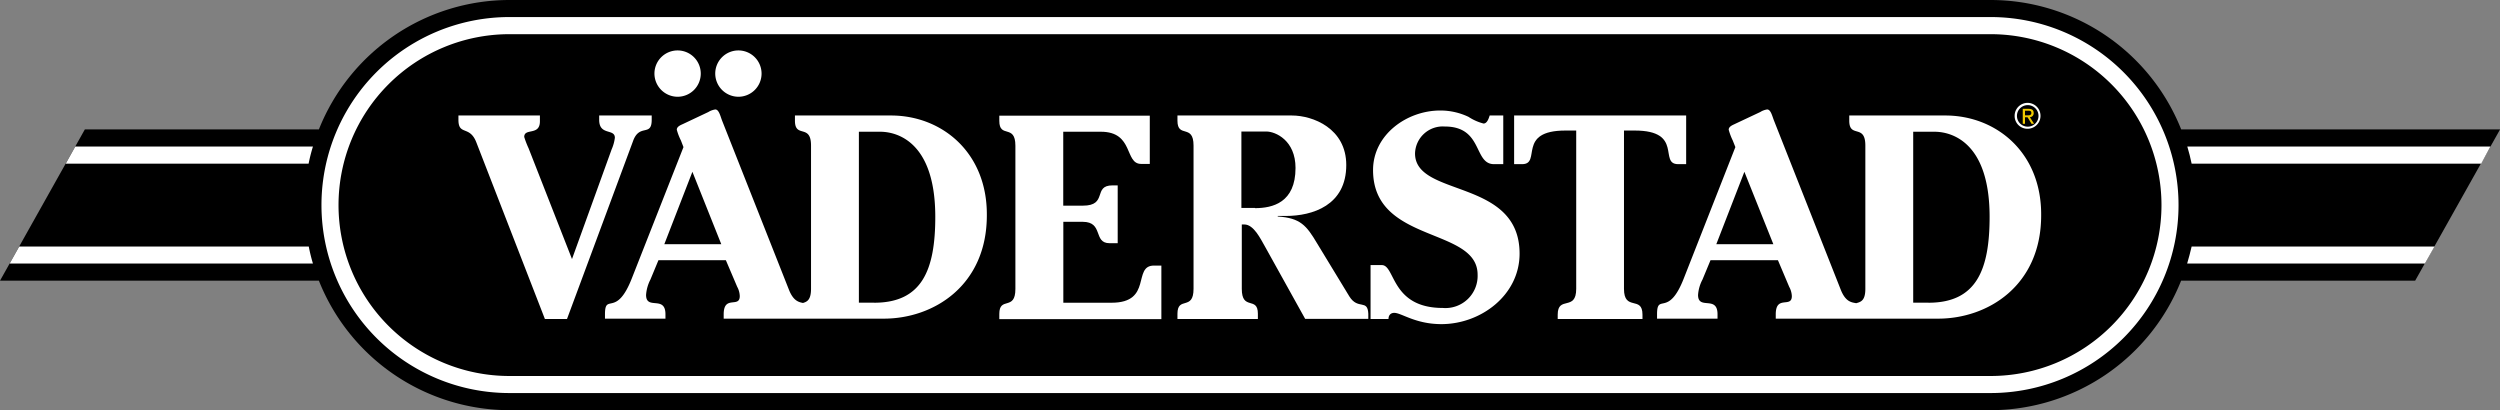
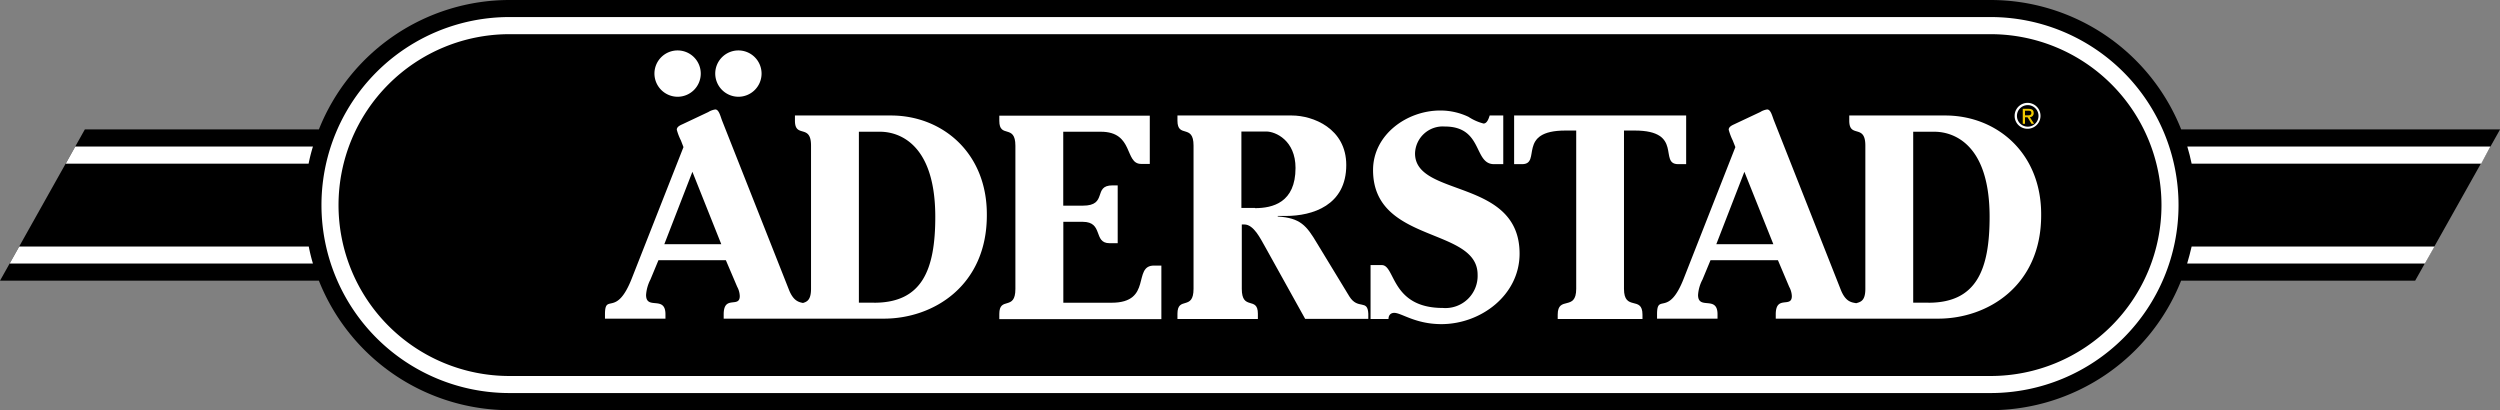
<svg xmlns="http://www.w3.org/2000/svg" xmlns:ns1="http://sodipodi.sourceforge.net/DTD/sodipodi-0.dtd" xmlns:ns2="http://www.inkscape.org/namespaces/inkscape" id="Layer_1" data-name="Layer 1" viewBox="0 0 310.84 51" version="1.1" ns1:docname="vaderstad.svg" ns2:version="1.4.2 (2aeb623e1d, 2025-05-12)">
  <rect x="0" y="0" width="310.84" height="51" fill="#808080" stroke="none" />
  <ns1:namedview id="namedview16" pagecolor="#ffffff" bordercolor="#000000" borderopacity="0.25" ns2:showpageshadow="2" ns2:pageopacity="0.0" ns2:pagecheckerboard="0" ns2:deskcolor="#d1d1d1" ns2:zoom="2.850341" ns2:cx="206.81736" ns2:cy="-43.678984" ns2:window-width="2560" ns2:window-height="1371" ns2:window-x="0" ns2:window-y="32" ns2:window-maximized="1" ns2:current-layer="Yellow" />
  <defs id="defs1">
    <style id="style1">.cls-1{fill:#f1ca00;}</style>
  </defs>
  <title id="title1">vaderstad-logo</title>
  <path id="Black" d="M576.35,288.51H536.7A25.52,25.52,0,0,0,513,272.42H328.84a25.52,25.52,0,0,0-23.69,16.09h-29.1L265.5,307.32h39.65a25.53,25.53,0,0,0,23.69,16.1H513a25.53,25.53,0,0,0,23.69-16.1h29.1Z" transform="translate(-265.5 -272.42)" />
  <g id="Yellow">
    <path class="cls-1" d="M513,274.54H328.84a23.37,23.37,0,0,0-23.37,23.38h0a23.37,23.37,0,0,0,23.37,23.37H513a23.37,23.37,0,0,0,23.37-23.37h0A23.38,23.38,0,0,0,513,274.54Zm0,44.63H328.84a21.25,21.25,0,0,1,0-42.5H513a21.25,21.25,0,0,1,0,42.5Z" transform="translate(-265.5 -272.42)" id="path1" style="fill:#ffffff" />
    <path class="cls-1" d="M304.41,305.19H266.7l1.19-2.12h36A21.22,21.22,0,0,0,304.41,305.19Z" transform="translate(-265.5 -272.42)" id="path2" style="fill:#ffffff" />
    <path class="cls-1" d="M303.87,292.77h-30.2l1.19-2.13h29.55A21.41,21.41,0,0,0,303.87,292.77Z" transform="translate(-265.5 -272.42)" id="path3" style="fill:#ffffff" />
    <path class="cls-1" d="M575.15,290.64,574,292.77H538c-.15-.73-.33-1.43-.54-2.13Z" transform="translate(-265.5 -272.42)" id="path4" style="fill:#ffffff" />
    <path class="cls-1" d="M538,303.07h30.2L567,305.19H537.44C537.65,304.5,537.83,303.79,538,303.07Z" transform="translate(-265.5 -272.42)" id="path5" style="fill:#ffffff" />
    <path class="cls-1" d="M349.75,284.45a2.88,2.88,0,1,0-2.88-2.88A2.89,2.89,0,0,0,349.75,284.45Z" transform="translate(-265.5 -272.42)" id="path6" style="fill:#ffffff" />
    <path class="cls-1" d="M441.44,291.5a3.45,3.45,0,0,1,3.7-3.35c4.78,0,3.56,4.68,6.12,4.68h1.15v-6.05h-1.69c-.11.36-.32,1-.76,1a6.26,6.26,0,0,1-1.87-.83,8.14,8.14,0,0,0-3.52-.79c-4.14,0-8.35,3-8.35,7.41,0,9.17,13,7.05,13,13a4,4,0,0,1-4.32,4.14c-6.47,0-5.9-5.33-7.59-5.33h-1.4v6.7h2.23c0-.44.25-.76.72-.76.9,0,2.62,1.4,5.86,1.4,4.89,0,9.72-3.59,9.72-8.77C454.43,294.55,441.44,297,441.44,291.5Z" transform="translate(-265.5 -272.42)" id="path7" style="fill:#ffffff" />
    <path class="cls-1" d="M433.27,309.27l-4-6.58c-1.33-2.24-2.09-3.17-4.9-3.35v-.07h1c3.31,0,7.52-1.3,7.52-6.33,0-4.57-4.17-6.16-6.76-6.16H411.9v.65c0,2.23,2,.33,2,3.09v17.81c0,2.78-2,.87-2,3.1v.65h10v-.65c0-2.23-2-.32-2-3.1v-8h.32c1.16,0,2,1.76,2.56,2.74l5,9h7.85v-.65C435.54,309.56,434.35,311,433.27,309.27Zm-11.73-11h-1.69v-9.5h3.09c1.16,0,3.64,1.11,3.64,4.53C426.58,297.61,423.74,298.3,421.54,298.3Z" transform="translate(-265.5 -272.42)" id="path8" style="fill:#ffffff" />
    <path class="cls-1" d="M376.28,286.78H364.34v.65c0,2.23,2,.33,2,3.09v17.81c0,1.4-.51,1.61-1,1.76-.54-.11-1.21-.26-1.76-1.68l-8.32-21.05c-.21-.58-.39-1.33-.82-1.33a2.27,2.27,0,0,0-.87.32l-3.05,1.44c-.29.15-.87.32-.87.76a6.8,6.8,0,0,0,.51,1.33l.32.83L344.07,307c-1.95,5-3.35,1.76-3.35,4.5v.54h7.52v-.54c0-2.41-2.41-.47-2.41-2.41a4.9,4.9,0,0,1,.54-1.91l1-2.41h8.38l1.41,3.31a2.61,2.61,0,0,1,.32,1.15c0,1.55-2-.18-2,2.27v.54h19.91c6.19,0,12.81-4.11,12.81-12.85C388.26,291.42,382.65,286.78,376.28,286.78Zm-28.18,16,3.49-9,3.59,9Zm26.09,7.27h-1.9V288.8h2.62c.9,0,6.88.11,6.88,10.58C381.79,306,380.13,310.06,374.19,310.06Z" transform="translate(-265.5 -272.42)" id="path9" style="fill:#ffffff" />
-     <path class="cls-1" d="M346.53,287.32v-.54H340v.54c0,2,1.95,1.05,1.95,2.23a5.14,5.14,0,0,1-.4,1.44l-4.93,13.64-5.4-13.78a11.5,11.5,0,0,1-.54-1.4c0-1.16,1.95-.11,1.95-1.95v-.72H322.5v.54c0,2,1.4.65,2.23,2.81l8.52,21.95H336l8.2-22.09C345,287.72,346.53,289.48,346.53,287.32Z" transform="translate(-265.5 -272.42)" id="path10" style="fill:#ffffff" />
    <path class="cls-1" d="M357.31,284.45a2.88,2.88,0,1,0-2.88-2.88A2.89,2.89,0,0,0,357.31,284.45Z" transform="translate(-265.5 -272.42)" id="path11" style="fill:#ffffff" />
    <path class="cls-1" d="M517.28,287h.32l.49.81h.32l-.53-.82a.49.49,0,0,0,.48-.51c0-.37-.21-.53-.65-.53H517v1.86h.28Zm0-.81h.39c.19,0,.4,0,.4.27s-.21.3-.45.3h-.34Z" transform="translate(-265.5 -272.42)" id="path12" />
    <path class="cls-1" d="M517.62,288.43a1.61,1.61,0,1,0-1.63-1.61A1.59,1.59,0,0,0,517.62,288.43Zm0-2.94a1.34,1.34,0,0,1,0,2.68,1.34,1.34,0,0,1,0-2.68Z" transform="translate(-265.5 -272.42)" id="path13" style="fill:#ffffff" />
    <path class="cls-1" d="M507.37,286.78H495.43v.65c0,2.23,2,.33,2,3.09v17.81c0,1.51-.59,1.63-1.14,1.79-.56-.11-1.32-.14-1.93-1.71l-8.31-21.05c-.22-.58-.39-1.33-.83-1.33a2.22,2.22,0,0,0-.86.32l-3.06,1.44c-.28.15-.86.32-.86.76a7.48,7.48,0,0,0,.5,1.33l.33.83L474.87,307c-1.94,5-3.34,1.76-3.34,4.5v.54h7.52v-.54c0-2.41-2.42-.47-2.42-2.41a4.75,4.75,0,0,1,.55-1.91l1-2.41h8.38l1.4,3.31a2.63,2.63,0,0,1,.33,1.15c0,1.55-2-.18-2,2.27v.54h20.19c6.19,0,12.81-4.11,12.81-12.85C519.35,291.42,513.74,286.78,507.37,286.78Zm-28.47,16,3.49-9,3.6,9Zm26.38,7.27h-1.9V288.8H506c.9,0,6.88.11,6.88,10.58C512.88,306,511.22,310.06,505.28,310.06Z" transform="translate(-265.5 -272.42)" id="path14" style="fill:#ffffff" />
    <path class="cls-1" d="M403.71,310.06h-6V300h2.41c2.63,0,1.26,2.66,3.35,2.66h1v-7.19h-.65c-2.48,0-.54,2.52-3.67,2.52H397.7V288.8h4.68c4.13,0,2.91,4,5,4h1.08v-6H389.75v.65c0,2.23,2,.33,2,3.09v17.81c0,2.78-2,.87-2,3.1v.65H409.9v-6.66H409C406.26,305.42,408.85,310.06,403.71,310.06Z" transform="translate(-265.5 -272.42)" id="path15" style="fill:#ffffff" />
    <path class="cls-1" d="M453.76,286.78v6.05h1c2.44,0-.72-4.18,5.39-4.18h1.33v19.68c0,2.85-2.3.8-2.3,3.21v.54h10.54v-.54c0-2.41-2.3-.36-2.3-3.21V288.65h1.33c6.12,0,2.95,4.18,5.4,4.18h1v-6.05Z" transform="translate(-265.5 -272.42)" id="path16" style="fill:#ffffff" />
  </g>
</svg>